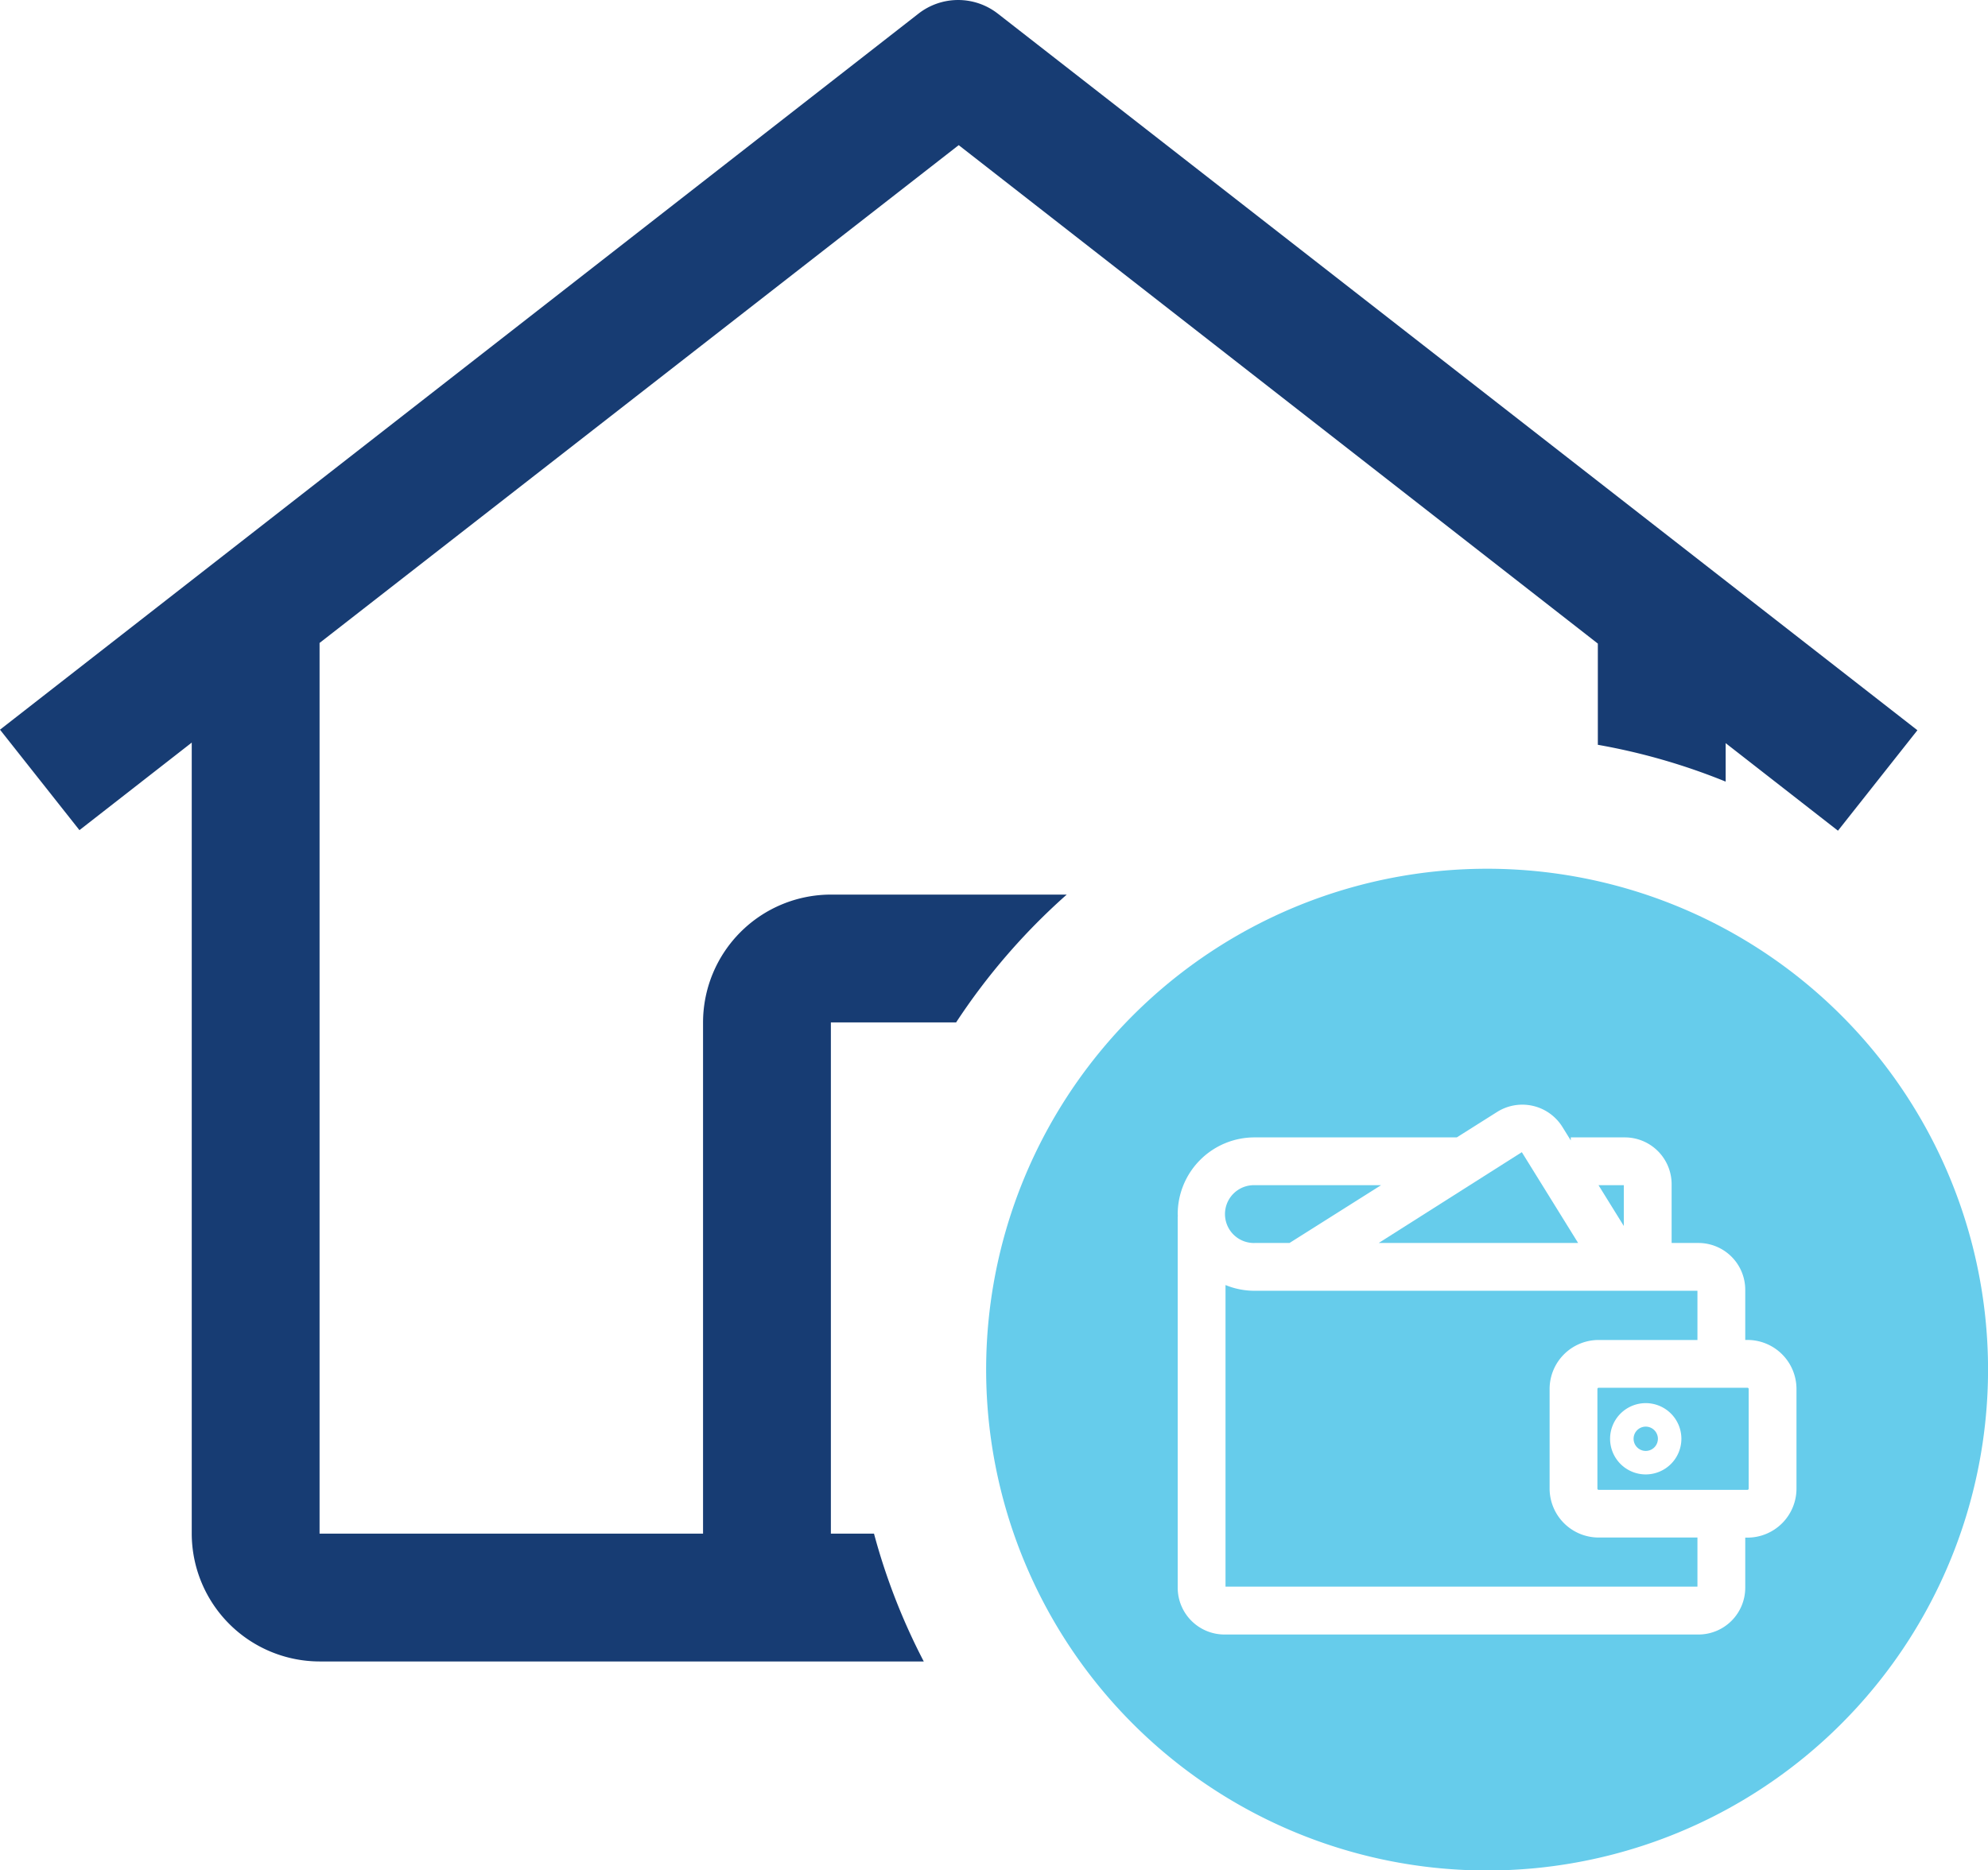
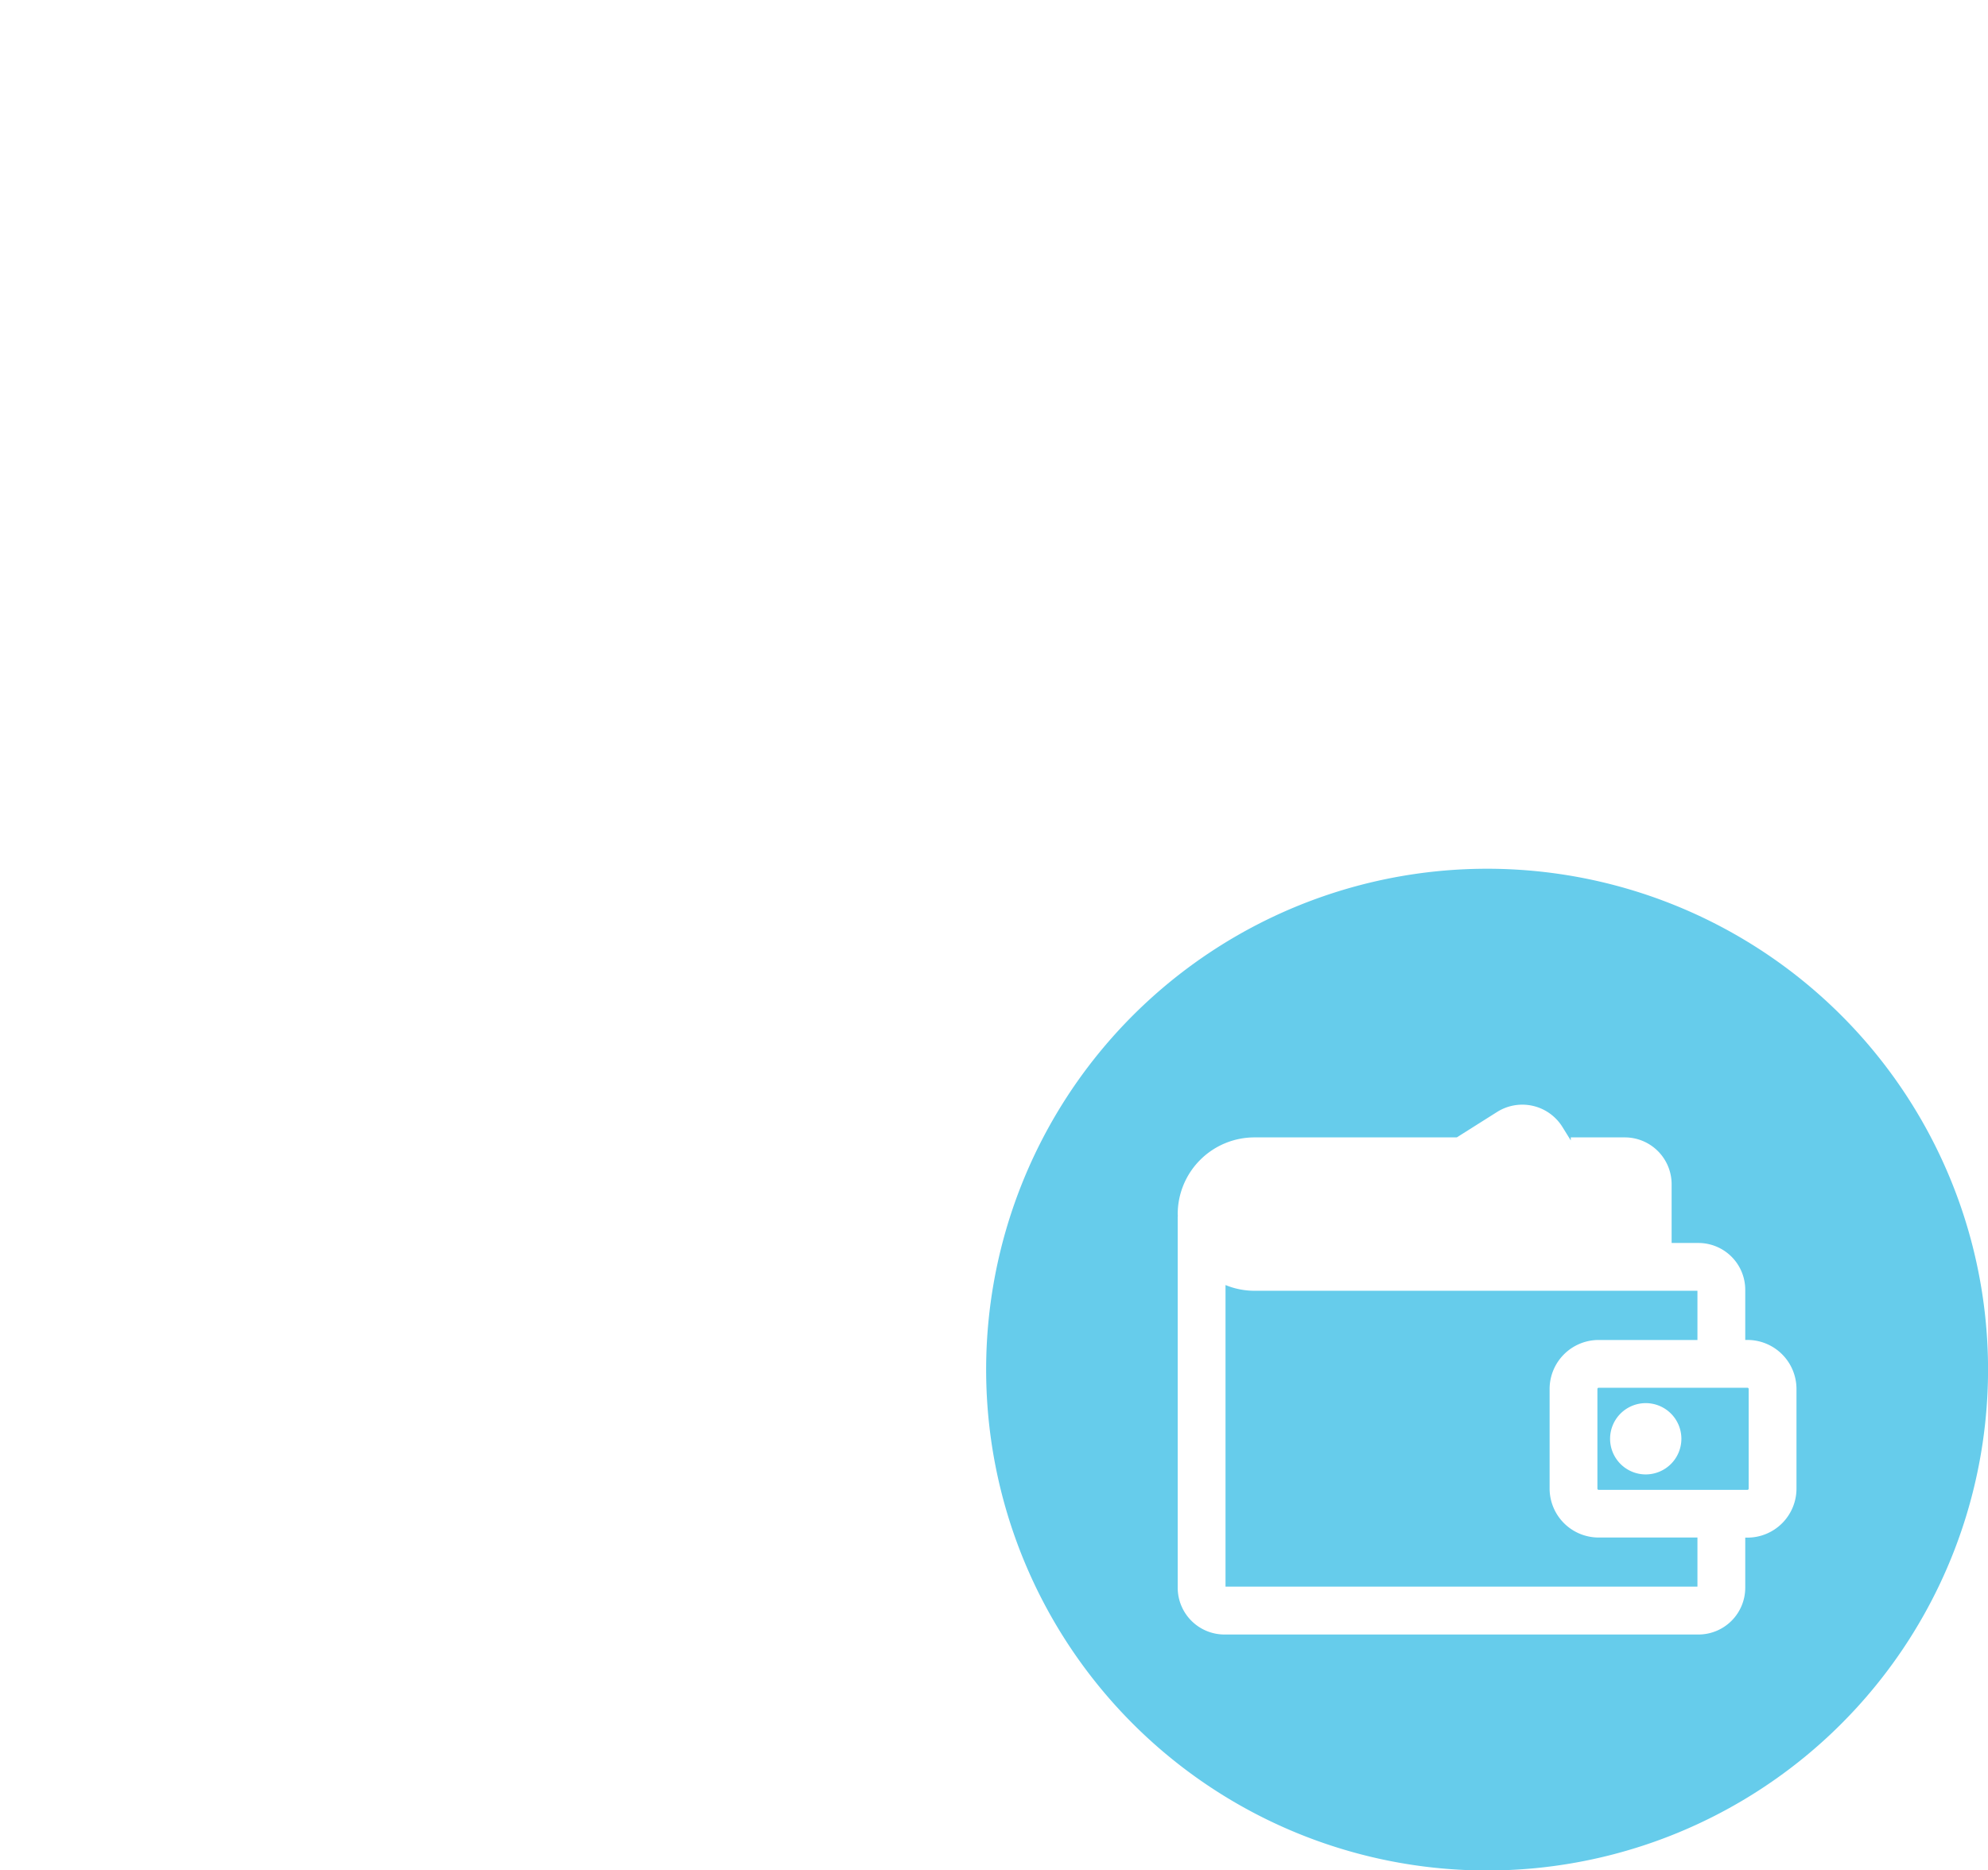
<svg xmlns="http://www.w3.org/2000/svg" viewBox="0 0 207.946 195.677">
  <g>
    <g>
-       <path d="M86.91 160.445v-53.483h13.1a66.933 66.933 0 0 1 11.57-13.371H86.91a13.386 13.386 0 0 0-13.371 13.371v53.483H33.427V67.264l66.854-52.079 66.854 52.146v10.588a65.815 65.815 0 0 1 13.371 3.852v-4.024l11.746 9.159 8.31-10.51-96.189-74.969a6.751 6.751 0 0 0-8.3 0L0 76.338l8.31 10.51 11.746-9.159v82.758a13.4 13.4 0 0 0 13.371 13.371h63.2a65.983 65.983 0 0 1-5.206-13.371z" fill="#173c73" />
-     </g>
+       </g>
  </g>
  <g fill="#66cceb">
-     <path d="M172.145 149.251a1.271 1.271 0 1 0 1.272 1.272 1.273 1.273 0 0 0-1.272-1.272z" />
    <path d="M162.09 155.738v-10.427a5.131 5.131 0 0 1 5.125-5.125h10.339v-5.148h-46.34a7.97 7.97 0 0 1-3.025-.6v31.552h49.365v-5.137h-10.339a5.131 5.131 0 0 1-5.125-5.115z" />
    <path d="M155.551 90.887a52.4 52.4 0 1 0 52.4 52.395 52.395 52.395 0 0 0-52.4-52.395zm32.362 64.851a5.131 5.131 0 0 1-5.125 5.125h-.234v5.243A4.9 4.9 0 0 1 177.66 171h-49.576a4.9 4.9 0 0 1-4.895-4.894V127.27h.013c0-.085-.013-.168-.013-.254a8.033 8.033 0 0 1 8.025-8.024h21.168l4.217-2.662a4.94 4.94 0 0 1 6.834 1.574l.873 1.408v-.32h5.691a4.9 4.9 0 0 1 4.856 4.893v6.153h2.807a4.9 4.9 0 0 1 4.894 4.894v5.251h.234a5.131 5.131 0 0 1 5.125 5.125z" />
-     <path d="M131.214 130.038h3.669l9.579-6.047h-13.248a3.025 3.025 0 1 0 0 6.049z" />
-     <path d="M169.853 123.994h-2.646l2.646 4.269z" />
-     <path d="m165.073 130.038-5.889-9.5-14.97 9.5z" />
+     <path d="M169.853 123.994h-2.646z" />
    <path d="M182.788 145.186h-15.573a.125.125 0 0 0-.125.125v10.427a.125.125 0 0 0 .125.125h15.573a.125.125 0 0 0 .125-.125v-10.427a.125.125 0 0 0-.125-.125zm-10.643 9.065a3.729 3.729 0 1 1 3.729-3.728 3.732 3.732 0 0 1-3.729 3.728z" />
  </g>
</svg>